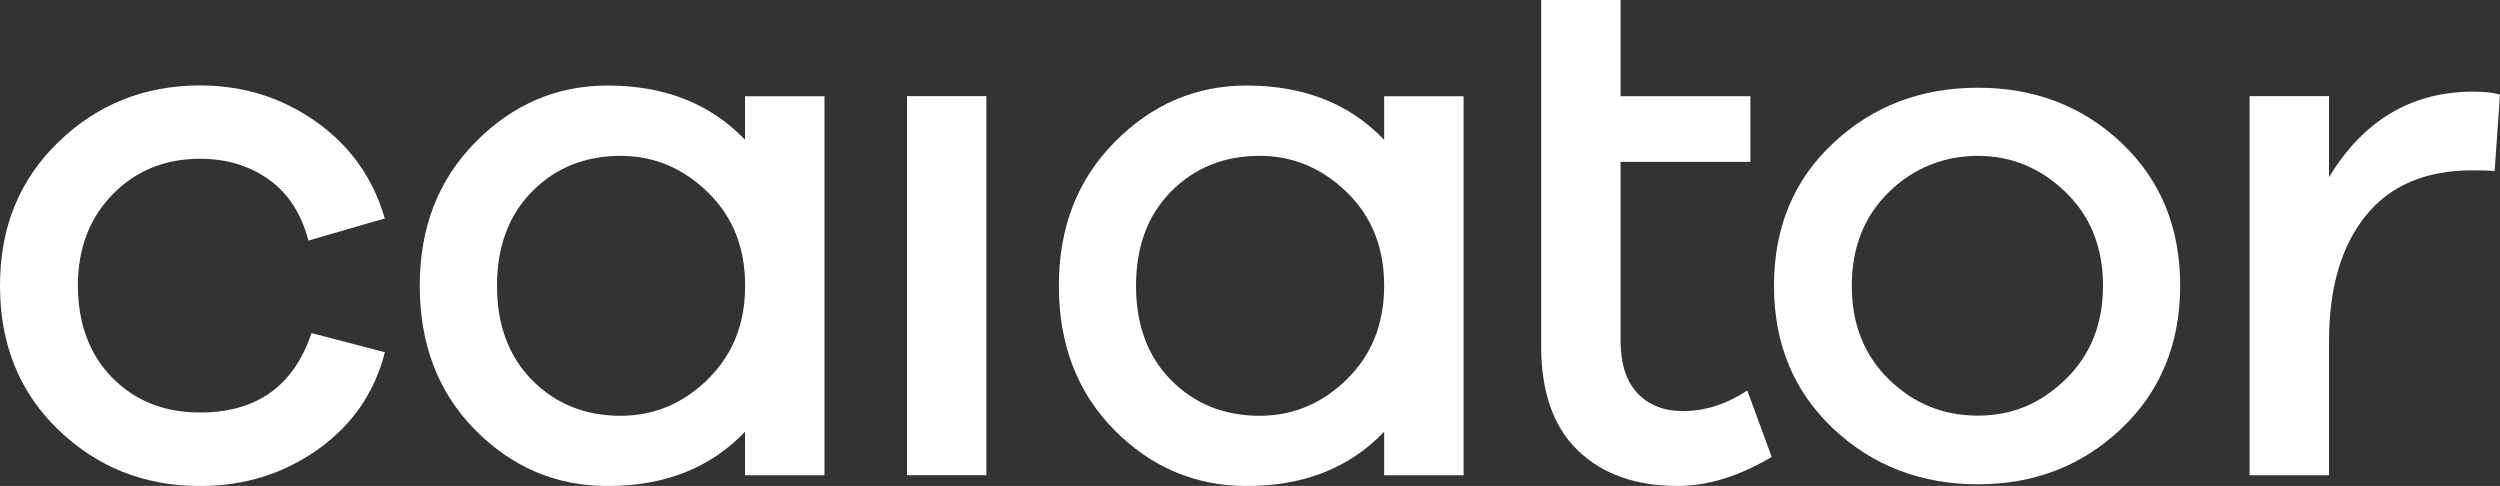
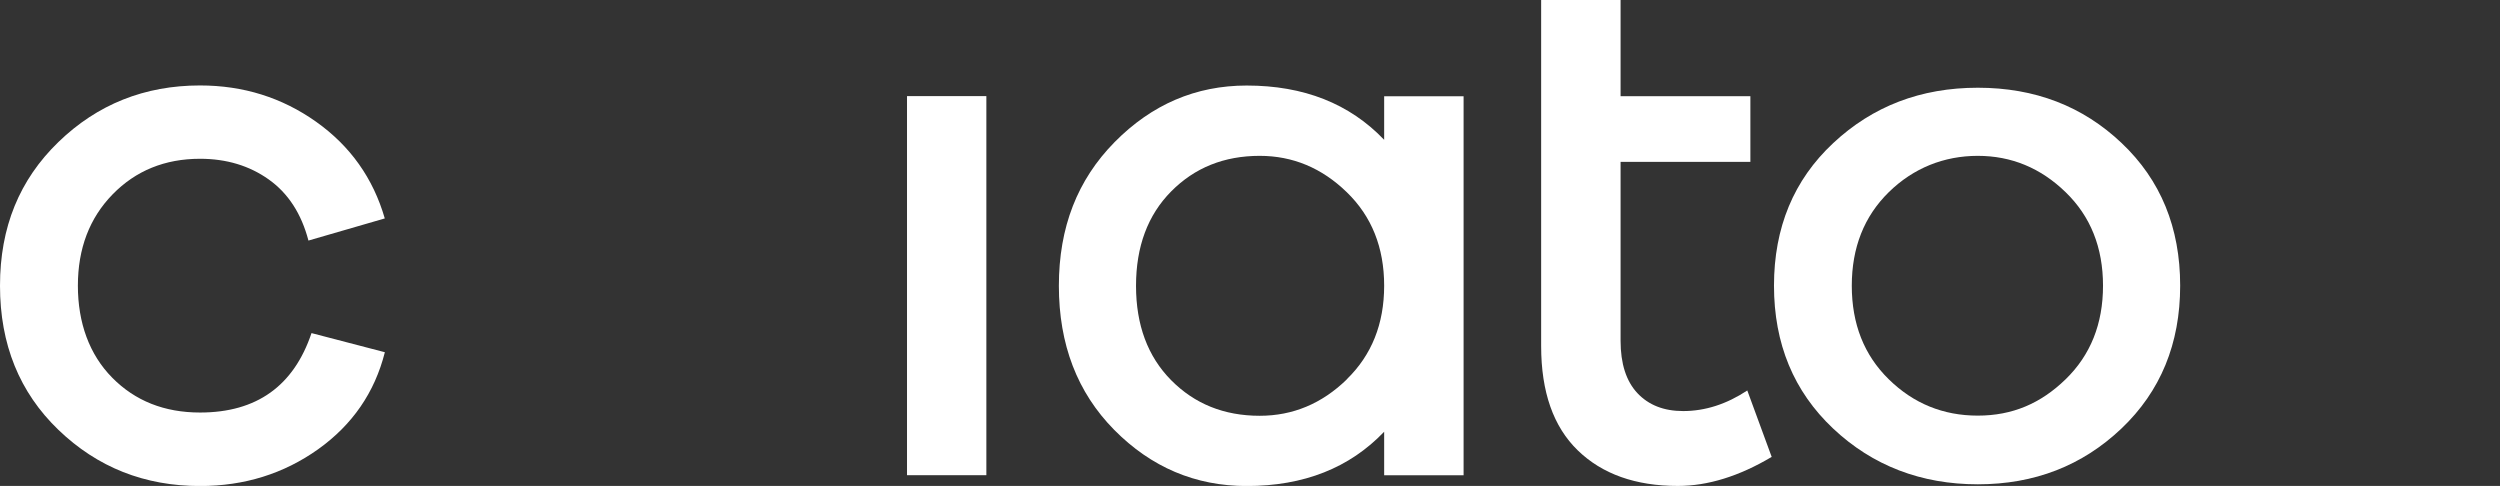
<svg xmlns="http://www.w3.org/2000/svg" id="Lager_2" data-name="Lager 2" viewBox="0 0 307.19 59.71">
  <rect x="0" y="0" width="307.19" height="59.71" fill="#333333" stroke="none" />
  <defs>
    <style>
      .cls-1 {
        fill: #fff;
      }
    </style>
  </defs>
  <g id="Lager_1-2" data-name="Lager 1">
    <path class="cls-1" d="M38.28,40.93l9.01,2.35c-1.25,4.95-3.99,8.92-8.21,11.93-4.22,3-9.06,4.51-14.5,4.51-6.82,0-12.62-2.3-17.4-6.9C2.39,48.21,0,42.31,0,35.11s2.39-13.02,7.18-17.66c4.78-4.63,10.59-6.95,17.4-6.95,5.32,0,10.07,1.49,14.26,4.46,4.19,2.97,7.01,6.93,8.44,11.88l-9.38,2.72c-.87-3.32-2.5-5.82-4.88-7.51-2.38-1.69-5.19-2.54-8.44-2.54-4.31,0-7.9,1.46-10.74,4.37-2.84,2.91-4.27,6.65-4.27,11.22s1.41,8.47,4.22,11.31c2.81,2.85,6.41,4.28,10.79,4.28,6.94,0,11.51-3.25,13.7-9.77" />
-     <path class="cls-1" d="M86.96,46.61c3.06-2.97,4.6-6.81,4.6-11.5s-1.53-8.53-4.6-11.5c-3.06-2.97-6.63-4.46-10.69-4.46-4.38,0-8,1.46-10.88,4.37-2.88,2.91-4.32,6.78-4.32,11.6s1.44,8.69,4.32,11.6c2.88,2.91,6.5,4.37,10.88,4.37,4.07,0,7.63-1.49,10.69-4.46M101.31,58.4h-9.76v-5.35c-4.25,4.45-9.88,6.67-16.89,6.67-6.32,0-11.75-2.31-16.28-6.9-4.54-4.6-6.8-10.5-6.8-17.7s2.28-13.02,6.85-17.66c4.57-4.63,9.98-6.95,16.23-6.95,7,0,12.63,2.22,16.89,6.67v-5.35h9.76v46.58Z" />
    <rect class="cls-1" x="111.45" y="11.81" width="9.75" height="46.58" />
    <path class="cls-1" d="M165.48,46.61c3.06-2.97,4.6-6.81,4.6-11.5s-1.53-8.53-4.6-11.5c-3.06-2.97-6.63-4.46-10.69-4.46-4.38,0-8,1.46-10.88,4.37-2.88,2.91-4.32,6.78-4.32,11.6s1.44,8.69,4.32,11.6c2.88,2.91,6.5,4.37,10.88,4.37,4.07,0,7.63-1.49,10.69-4.46M179.84,58.4h-9.76v-5.35c-4.25,4.45-9.88,6.67-16.89,6.67-6.32,0-11.74-2.31-16.28-6.9-4.54-4.6-6.8-10.5-6.8-17.7s2.28-13.02,6.85-17.66c4.57-4.63,9.98-6.95,16.23-6.95,7.01,0,12.64,2.22,16.89,6.67v-5.35h9.76v46.58Z" />
    <path class="cls-1" d="M217.7,56.14c-4,2.38-7.85,3.57-11.54,3.57-5.19,0-9.29-1.46-12.29-4.37-3-2.91-4.5-7.18-4.5-12.82V0h9.76v11.82h15.95v8.07h-15.95v21.98c0,2.82.69,4.96,2.06,6.43,1.38,1.47,3.25,2.21,5.63,2.21,2.69,0,5.32-.84,7.88-2.53l3,8.17Z" />
    <path class="cls-1" d="M253.81,46.61c3.06-2.97,4.6-6.81,4.6-11.5s-1.53-8.53-4.6-11.5c-3.06-2.97-6.66-4.46-10.79-4.46s-7.9,1.49-10.93,4.46c-3.03,2.97-4.55,6.81-4.55,11.5s1.51,8.53,4.55,11.5c3.03,2.97,6.68,4.46,10.93,4.46s7.73-1.49,10.79-4.46M260.71,17.59c4.79,4.54,7.18,10.38,7.18,17.51s-2.41,12.99-7.22,17.56c-4.82,4.57-10.69,6.85-17.64,6.85s-12.93-2.28-17.78-6.85c-4.85-4.57-7.27-10.43-7.27-17.56s2.42-12.98,7.27-17.51c4.85-4.54,10.77-6.81,17.78-6.81s12.9,2.27,17.68,6.81" />
-     <path class="cls-1" d="M307.19,11.63l-.66,9.39c-.5-.06-1.41-.09-2.72-.09-5.75,0-10.13,1.86-13.13,5.59-3,3.72-4.5,8.87-4.5,15.45v16.43h-9.76V11.81h9.76v9.96c4.25-7.01,10.16-10.51,17.73-10.51,1.38,0,2.47.12,3.28.37" />
  </g>
</svg>